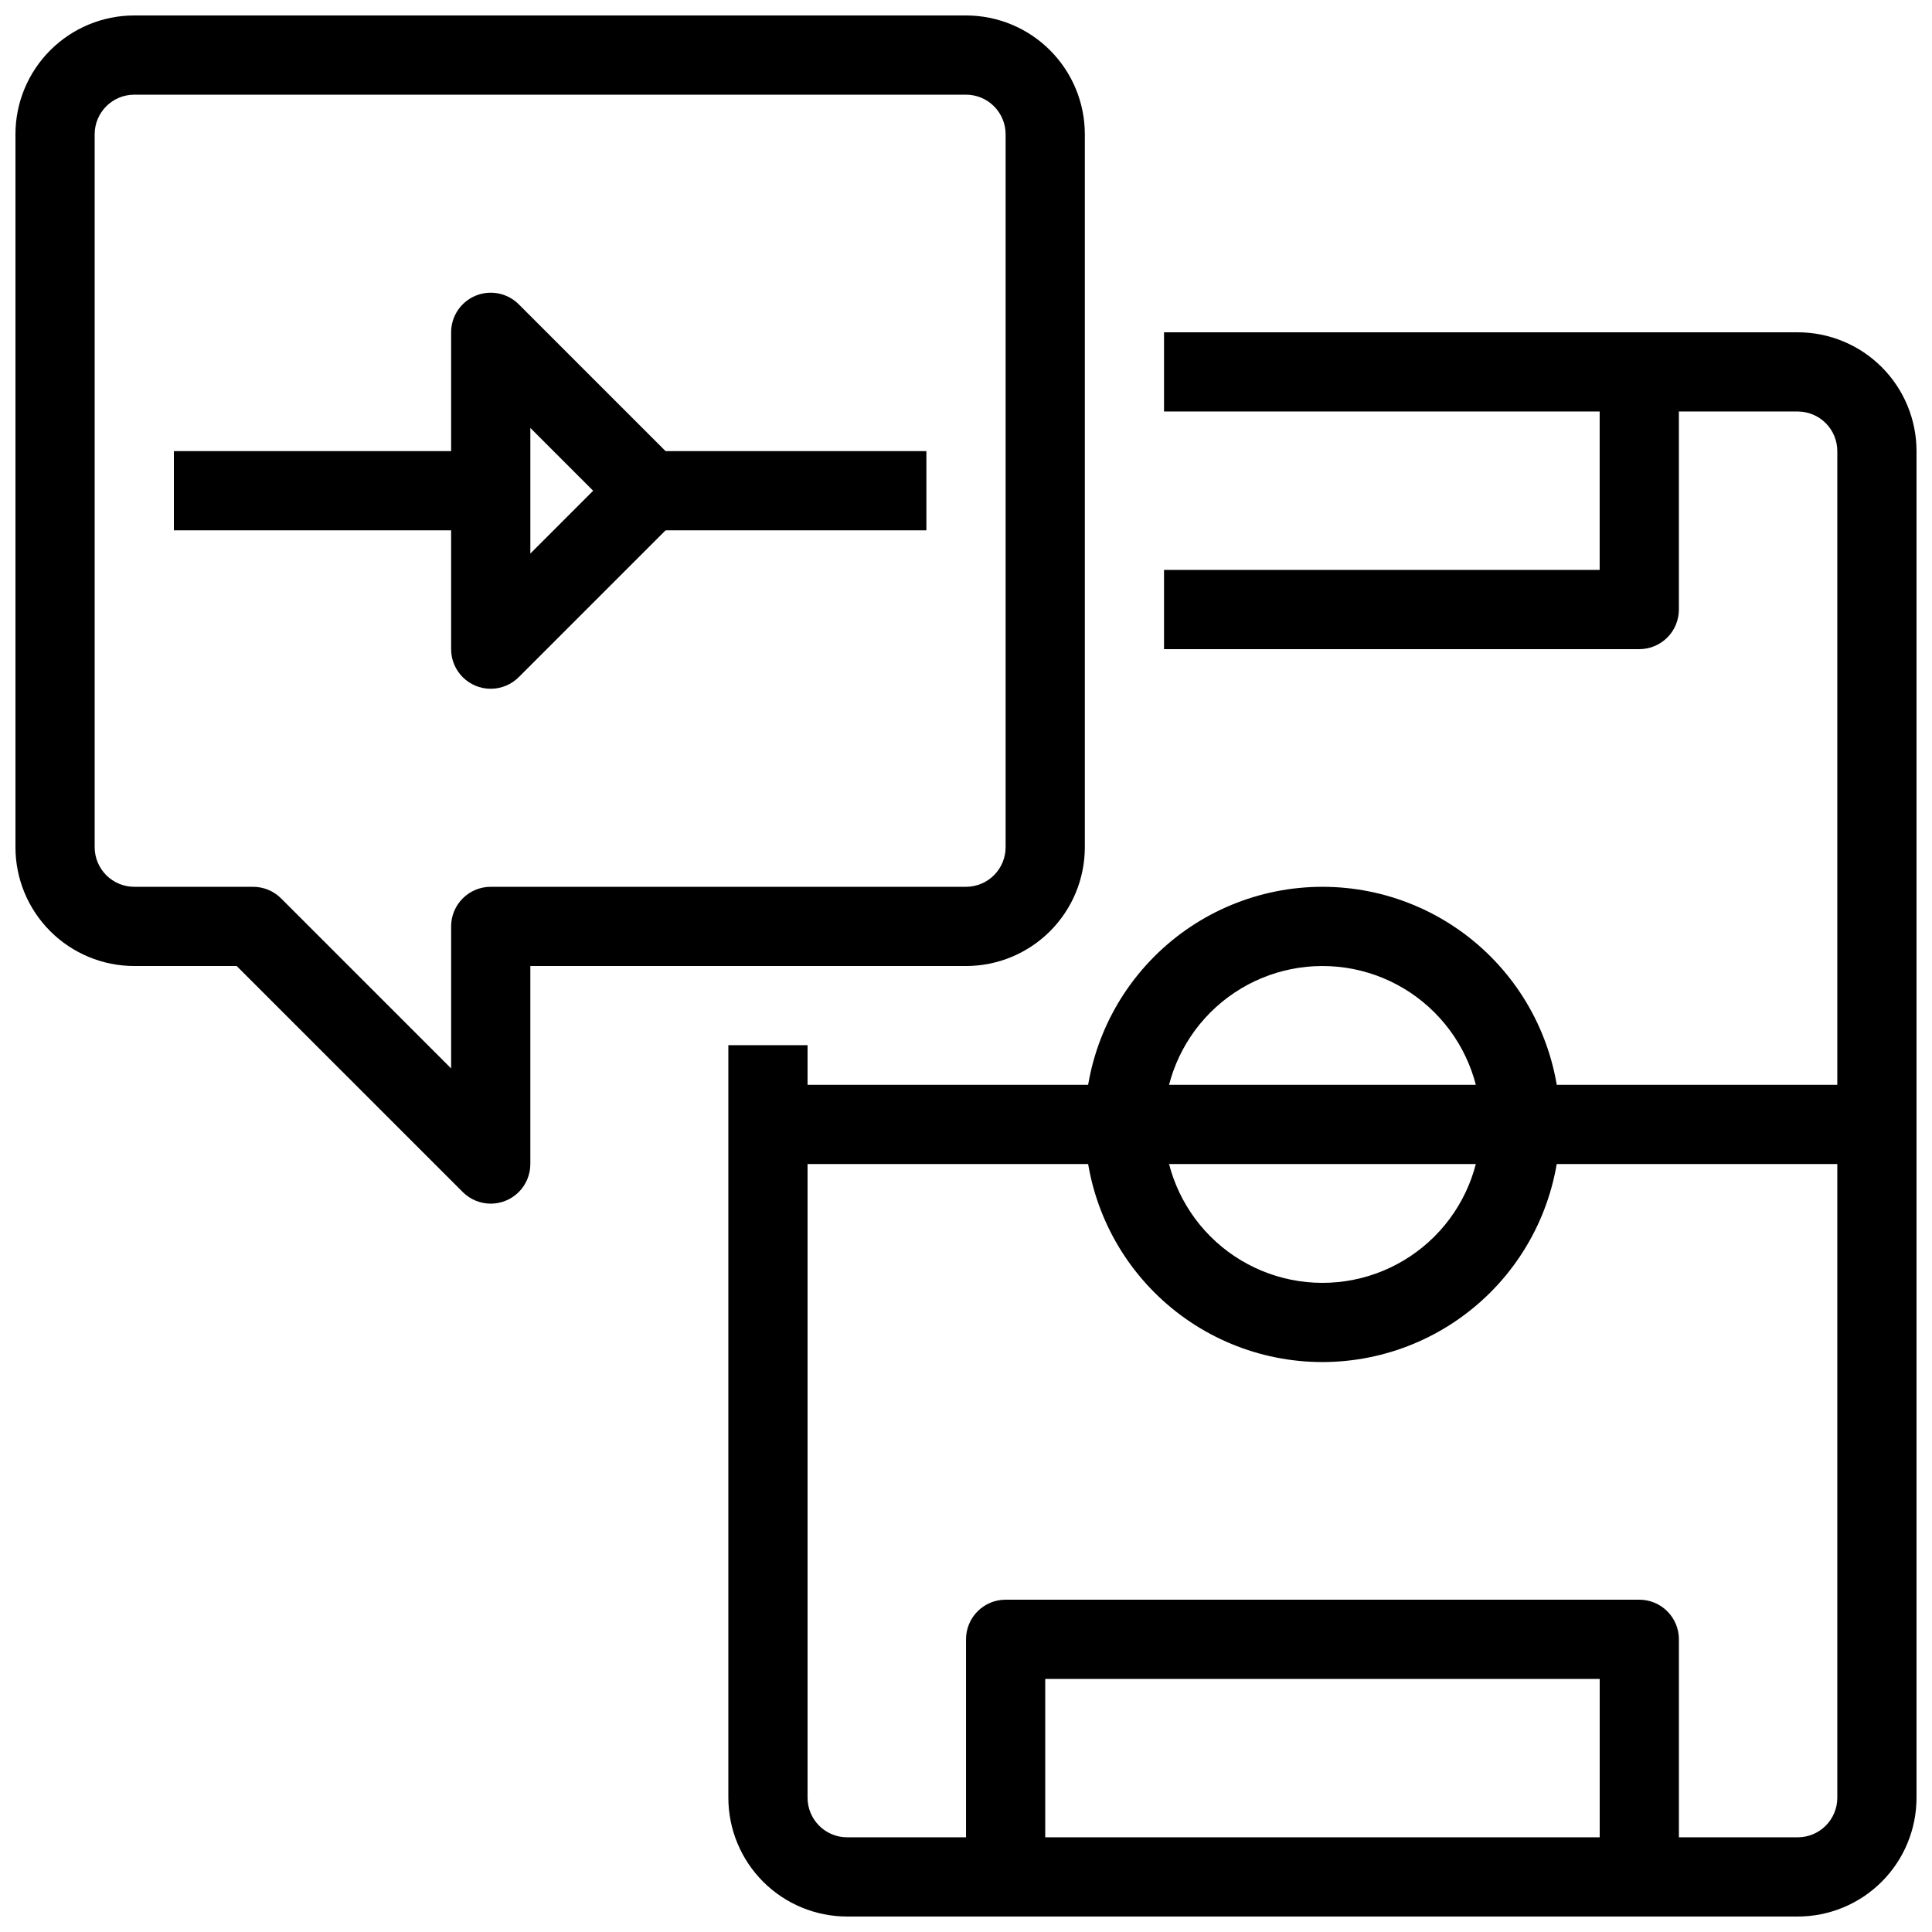
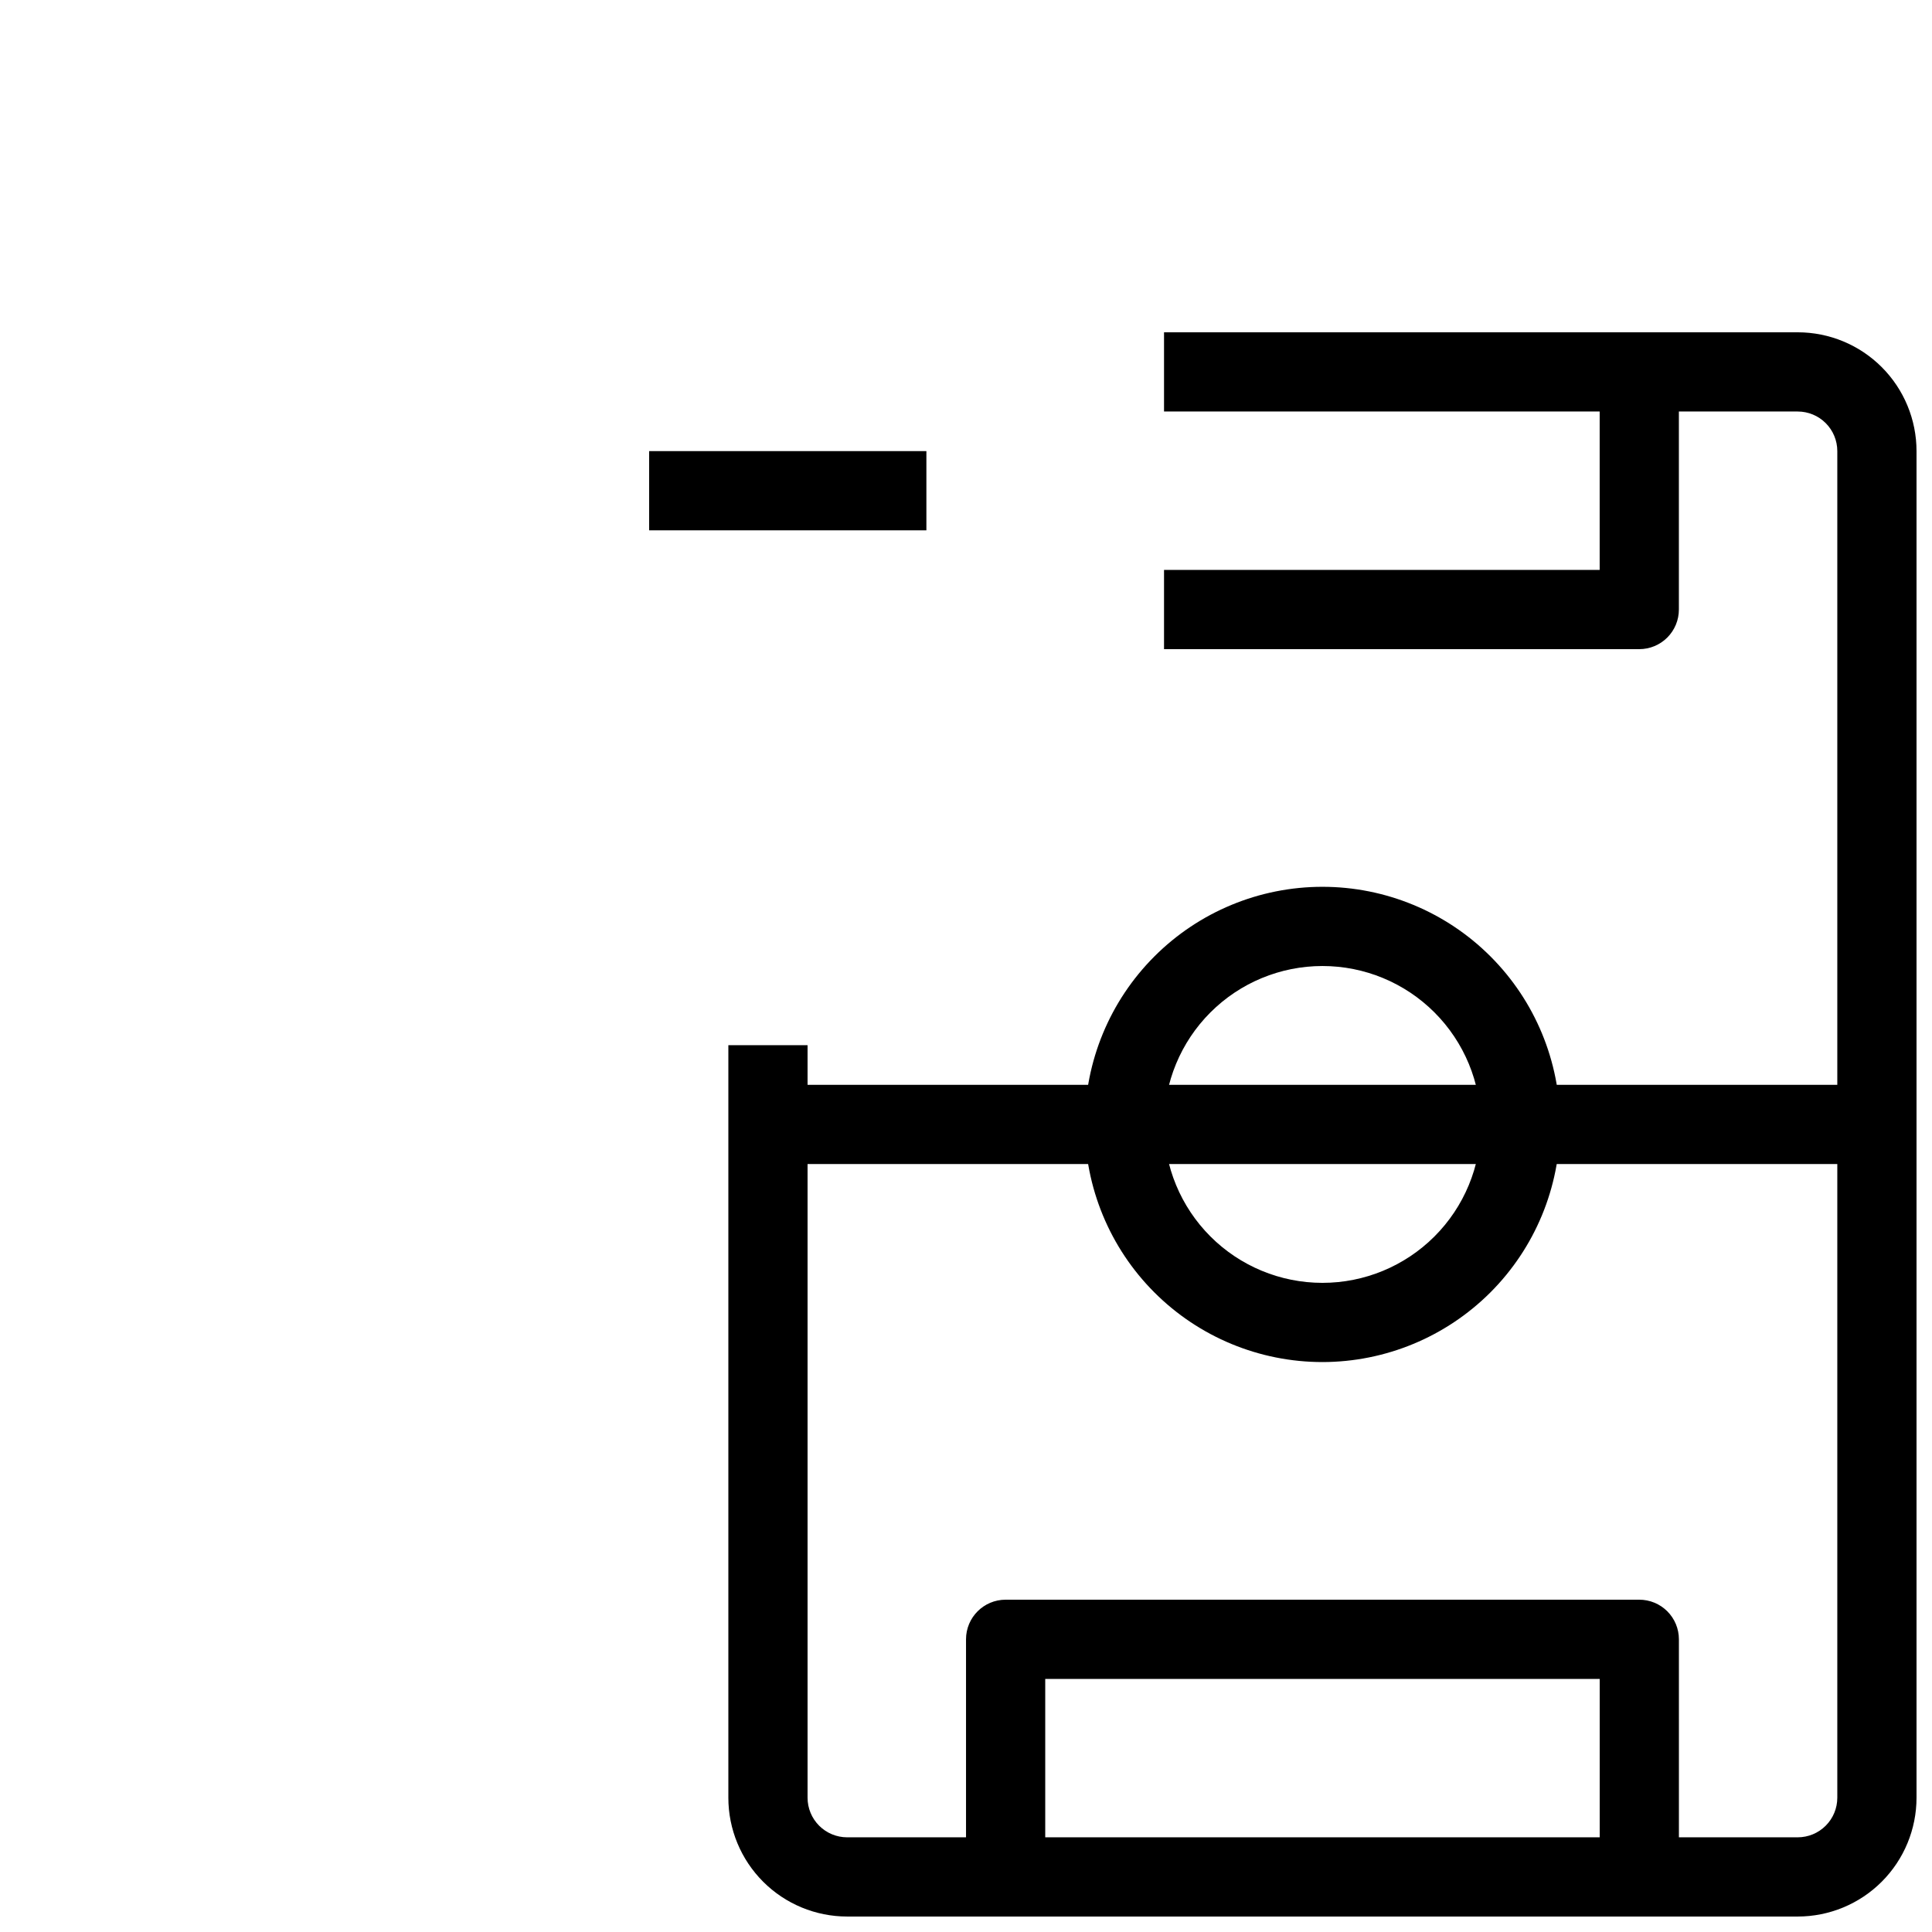
<svg xmlns="http://www.w3.org/2000/svg" width="800px" height="800px" version="1.1" viewBox="144 144 512 512">
  <defs>
    <clipPath id="b">
      <path d="m337 232h314.9v419.9h-314.9z" />
    </clipPath>
    <clipPath id="a">
-       <path d="m148.09 148.09h283.91v314.91h-283.91z" />
-     </clipPath>
+       </clipPath>
  </defs>
  <path d="m494.46 504.96c-16.699 0-32.719-6.633-44.527-18.445-11.812-11.809-18.445-27.828-18.445-44.527 0-16.703 6.633-32.723 18.445-44.531 11.809-11.812 27.828-18.445 44.527-18.445 16.703 0 32.723 6.633 44.531 18.445 11.812 11.809 18.445 27.828 18.445 44.531-0.016 16.695-6.656 32.703-18.461 44.512-11.809 11.805-27.816 18.445-44.516 18.461zm0-104.96v0.004c-11.133 0-21.812 4.422-29.684 12.297-7.875 7.871-12.297 18.551-12.297 29.688 0 11.133 4.422 21.812 12.297 29.684 7.871 7.875 18.551 12.297 29.684 12.297 11.137 0 21.816-4.422 29.688-12.297 7.875-7.871 12.297-18.551 12.297-29.684 0-11.137-4.422-21.816-12.297-29.688-7.871-7.875-18.551-12.297-29.688-12.297z" />
  <path d="m347.52 431.49h293.89v20.992h-293.89z" />
  <path d="m578.43 316.03h-125.95v-20.992h115.45v-52.48h20.992v62.977c0 2.781-1.105 5.453-3.074 7.422s-4.637 3.074-7.422 3.074z" />
  <path d="m588.93 641.41h-20.992v-52.48h-146.94v52.48h-20.992v-62.977c0-5.797 4.699-10.496 10.496-10.496h167.93c2.785 0 5.453 1.105 7.422 3.074s3.074 4.641 3.074 7.422z" />
  <g clip-path="url(#b)">
    <path d="m620.41 651.9h-251.9c-8.352 0-16.363-3.316-22.266-9.223-5.906-5.902-9.223-13.914-9.223-22.266v-199.42h20.992v199.42c0 2.785 1.105 5.453 3.074 7.422s4.637 3.074 7.422 3.074h251.9c2.785 0 5.453-1.105 7.422-3.074s3.074-4.637 3.074-7.422v-356.86c0-2.785-1.105-5.453-3.074-7.422s-4.637-3.074-7.422-3.074h-167.93v-20.992h167.93c8.352 0 16.363 3.316 22.266 9.223 5.906 5.906 9.223 13.914 9.223 22.266v356.86c0 8.352-3.316 16.363-9.223 22.266-5.902 5.906-13.914 9.223-22.266 9.223z" />
  </g>
  <g clip-path="url(#a)">
    <path d="m274.05 462.98c-2.785-0.004-5.453-1.109-7.422-3.078l-59.902-59.898h-27.141c-8.352 0-16.359-3.32-22.266-9.223-5.906-5.906-9.223-13.914-9.223-22.266v-188.93c0-8.352 3.316-16.359 9.223-22.266s13.914-9.223 22.266-9.223h220.42c8.352 0 16.359 3.316 22.266 9.223 5.902 5.906 9.223 13.914 9.223 22.266v188.93c0 8.352-3.32 16.359-9.223 22.266-5.906 5.902-13.914 9.223-22.266 9.223h-115.46v52.48c0 2.781-1.105 5.453-3.074 7.422-1.969 1.965-4.641 3.074-7.422 3.074zm-94.465-293.89c-5.797 0-10.496 4.699-10.496 10.496v188.93c0 2.781 1.105 5.453 3.074 7.422s4.637 3.074 7.422 3.074h31.488c2.781 0 5.453 1.105 7.422 3.074l45.059 45.059v-37.637c0-5.797 4.699-10.496 10.496-10.496h125.95c2.781 0 5.453-1.105 7.422-3.074s3.074-4.641 3.074-7.422v-188.93c0-2.785-1.105-5.453-3.074-7.422s-4.641-3.074-7.422-3.074z" />
  </g>
-   <path d="m274.05 326.53c-5.797 0-10.496-4.699-10.496-10.496v-83.969c0-4.246 2.559-8.07 6.481-9.695s8.434-0.727 11.438 2.273l41.984 41.984h-0.004c4.098 4.098 4.098 10.742 0 14.844l-41.984 41.984 0.004-0.004c-1.969 1.969-4.641 3.078-7.422 3.078zm10.496-69.125v33.293l16.645-16.648z" />
  <path d="m316.03 263.55h73.473v20.992h-73.473z" />
-   <path d="m190.08 263.55h83.969v20.992h-83.969z" />
</svg>